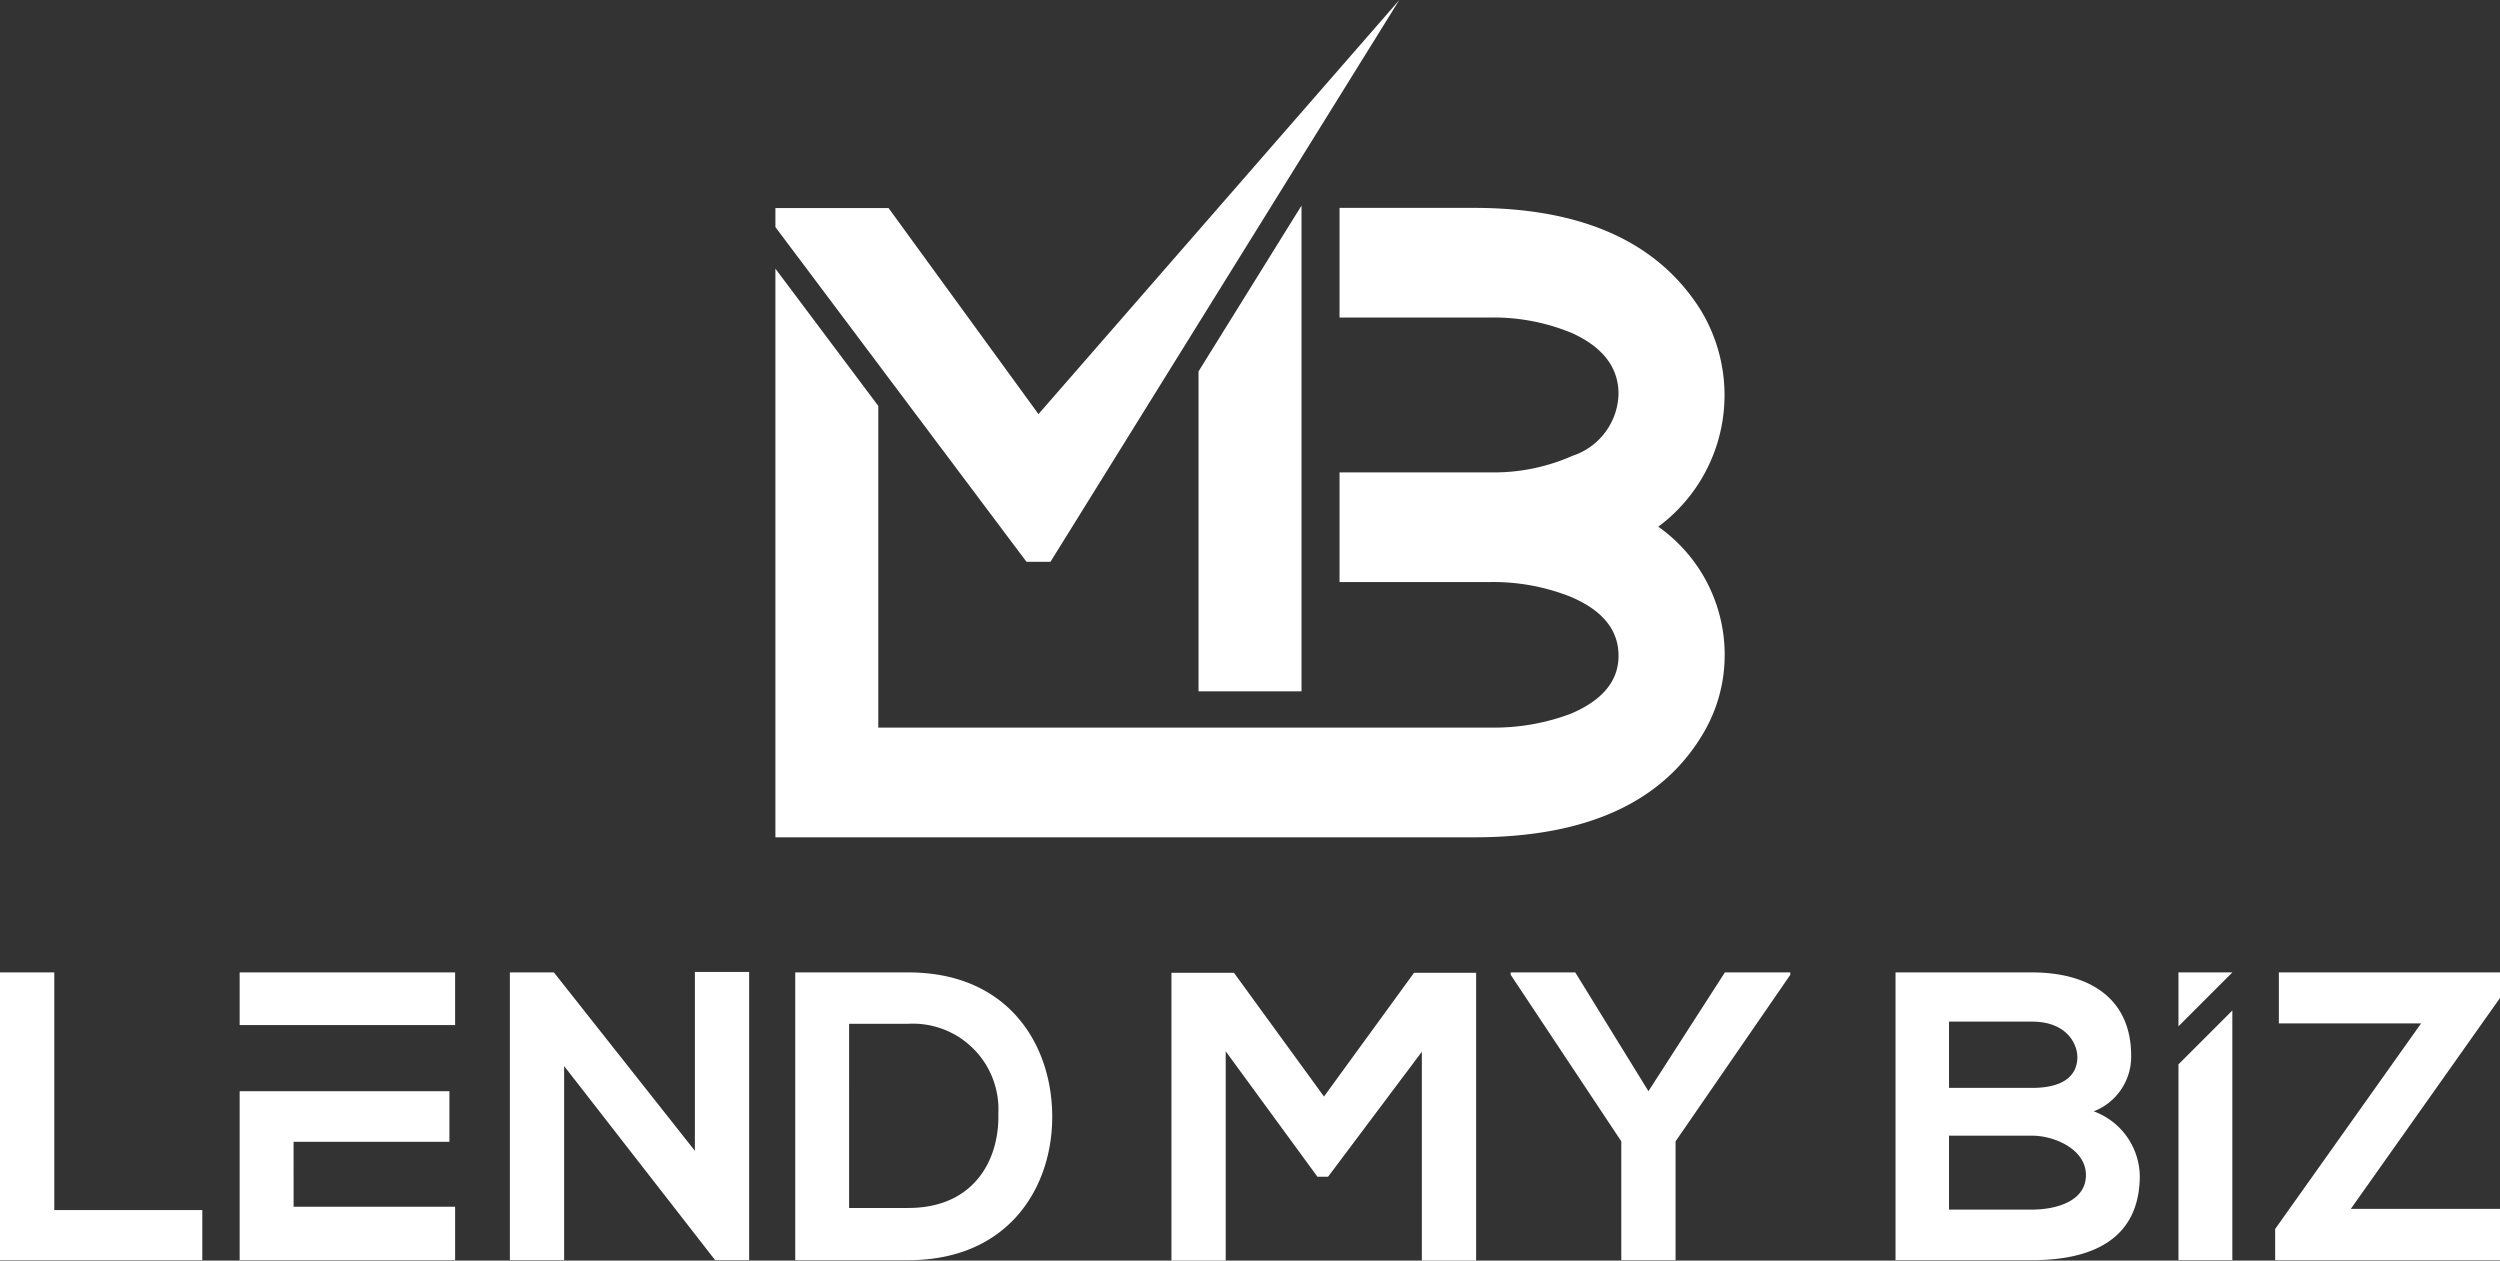
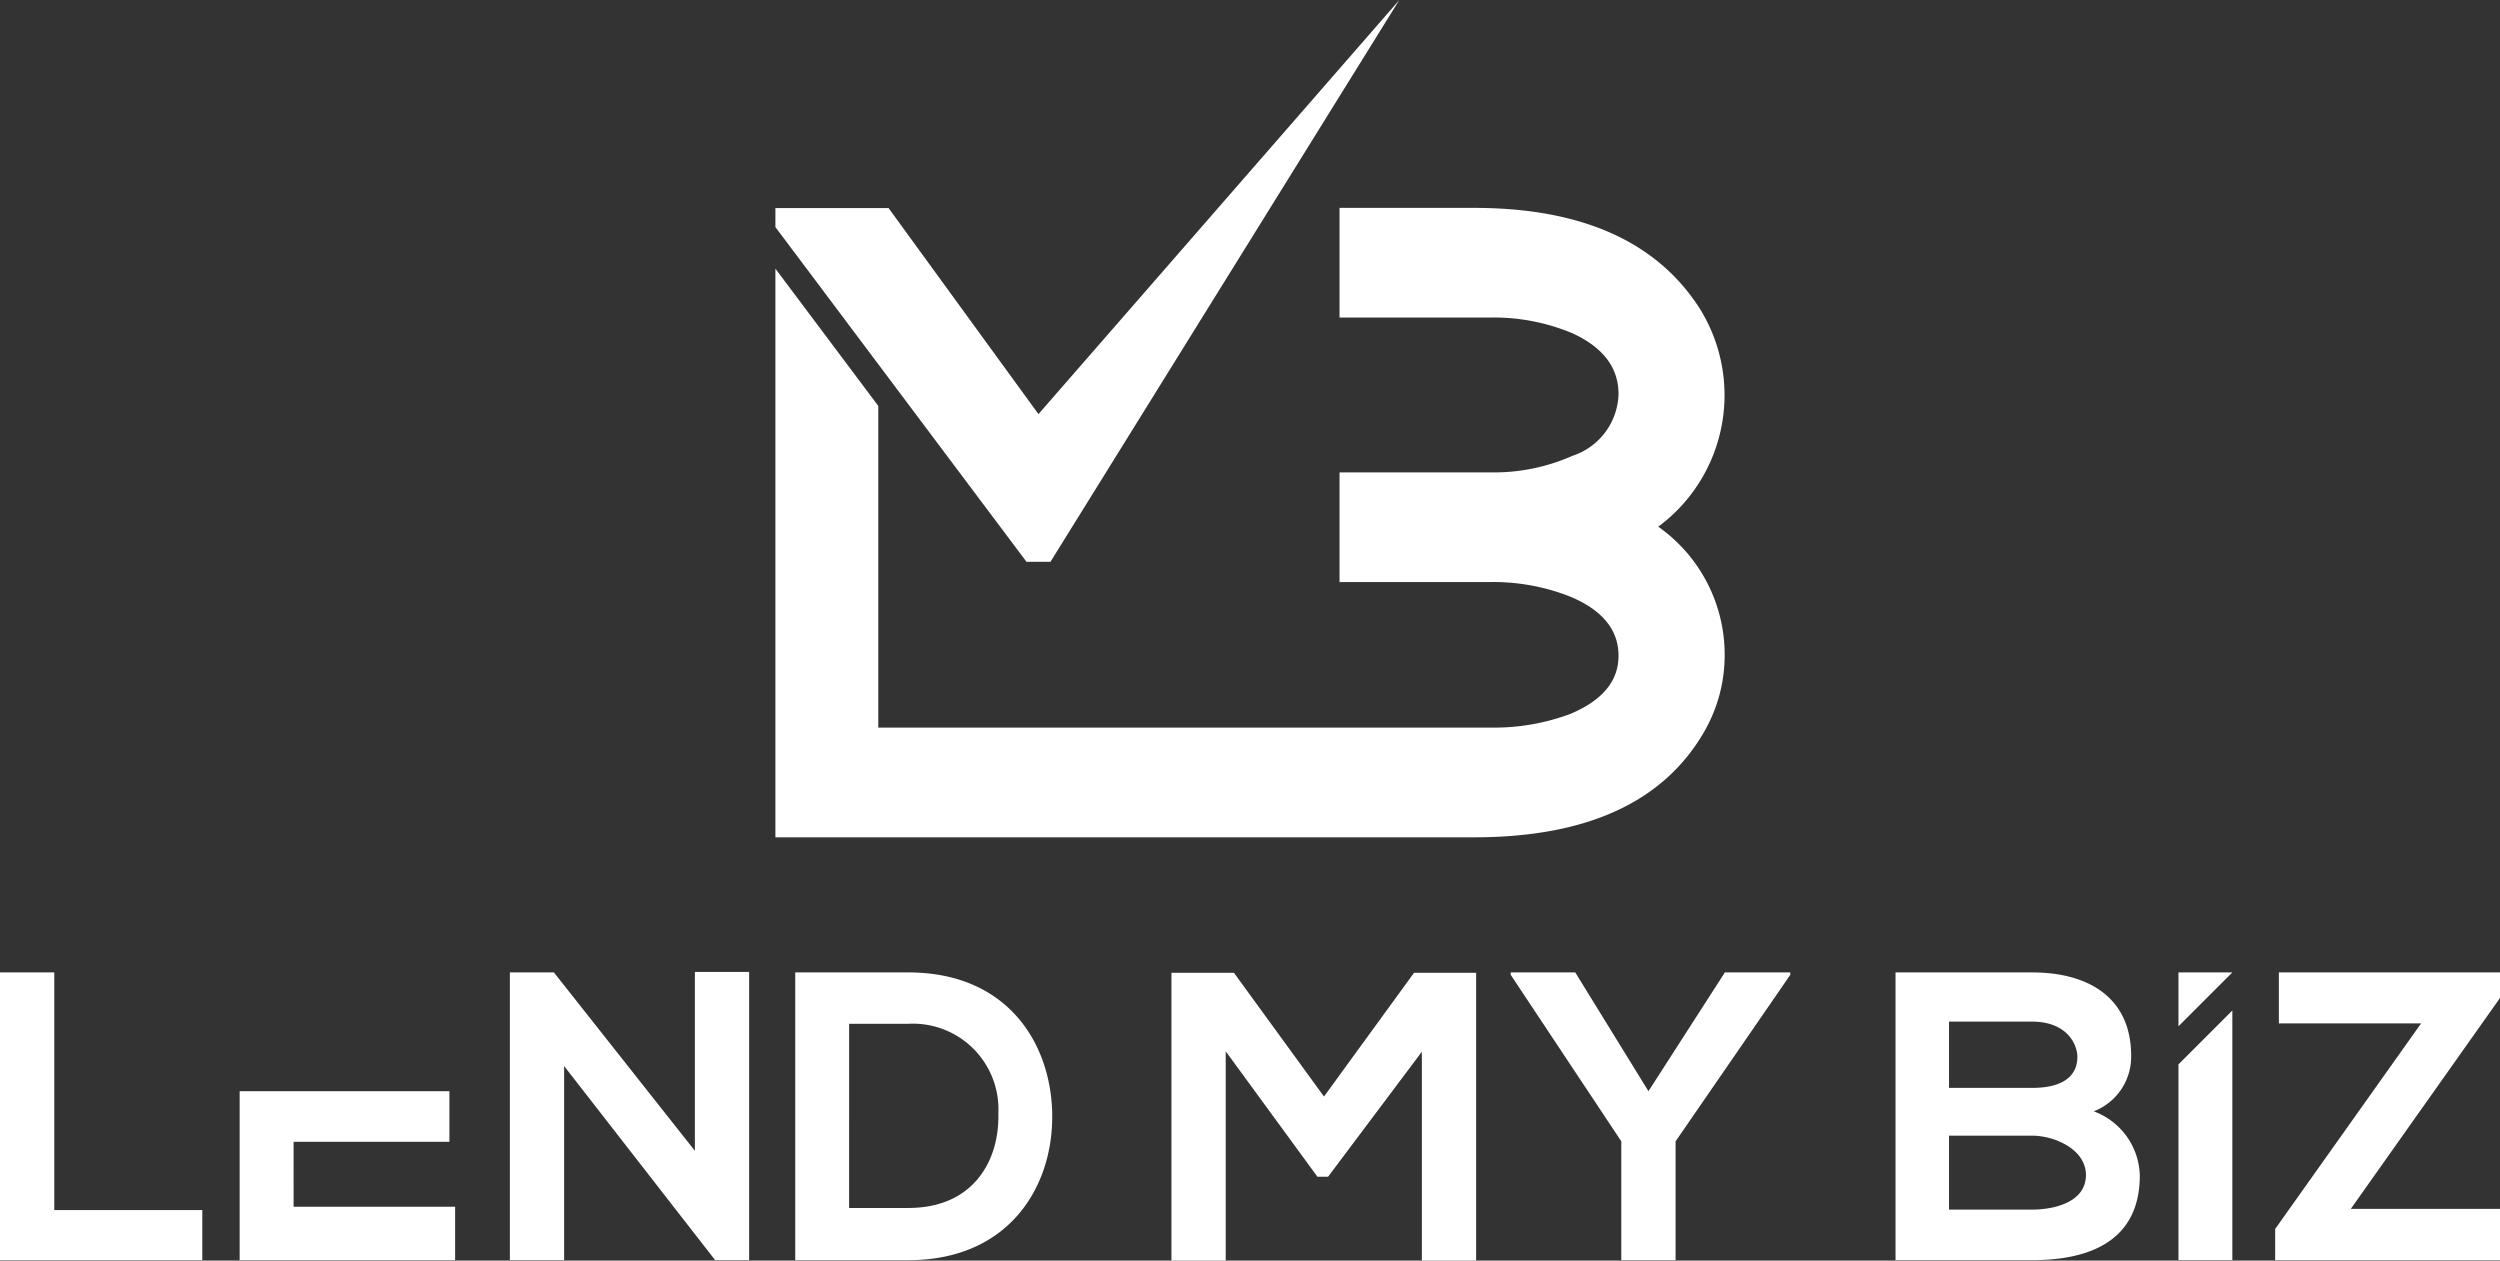
<svg xmlns="http://www.w3.org/2000/svg" width="126.924" height="64" viewBox="0 0 126.924 64">
  <rect x="0" y="0" width="126.924" height="64" fill="#333333" stroke="none" />
  <defs>
    <style>
            .cls-1 {
            fill: #fff;
            }
        </style>
  </defs>
  <g id="Group_242" data-name="Group 242" transform="translate(-104 -38)">
    <g id="Group_47" data-name="Group 47" transform="translate(104 38)">
      <g id="Group_45" data-name="Group 45" transform="translate(0 49.346)">
        <path id="Path_65" data-name="Path 65" class="cls-1" d="M1184.958,448.9v12.065h7.515v2.547H1182.2V448.9Z" transform="translate(-1182.202 -448.877)" />
        <path id="Path_66" data-name="Path 66" class="cls-1" d="M1226.267,448.87h2.755V463.5h-1.711v.021l-7.682-9.873V463.5h-2.755V448.891h2.233l7.16,9.059Z" transform="translate(-1190.988 -448.87)" />
-         <path id="Path_67" data-name="Path 67" class="cls-1" d="M1249.324,456.079c.063,3.694-2.191,7.431-7.305,7.431h-5.741V448.9h5.741C1247.028,448.9,1249.262,452.468,1249.324,456.079Zm-10.311,4.78h3.006c3.319,0,4.634-2.421,4.571-4.8a4.345,4.345,0,0,0-4.571-4.551h-3.006Z" transform="translate(-1195.904 -448.877)" />
+         <path id="Path_67" data-name="Path 67" class="cls-1" d="M1249.324,456.079c.063,3.694-2.191,7.431-7.305,7.431h-5.741V448.9h5.741C1247.028,448.9,1249.262,452.468,1249.324,456.079m-10.311,4.78h3.006c3.319,0,4.634-2.421,4.571-4.8a4.345,4.345,0,0,0-4.571-4.551h-3.006Z" transform="translate(-1195.904 -448.877)" />
        <path id="Path_68" data-name="Path 68" class="cls-1" d="M1274.574,452.934l-4.76,6.345h-.543l-4.655-6.366v10.625h-2.755V448.926h3.173l4.571,6.283,4.572-6.283h3.152v14.612h-2.755Z" transform="translate(-1202.387 -448.884)" />
        <path id="Path_69" data-name="Path 69" class="cls-1" d="M1291.923,454.931l3.882-6.033h3.319v.125l-5.824,8.454v6.033h-2.755v-6.033l-5.615-8.454V448.9h3.277Z" transform="translate(-1208.232 -448.877)" />
        <path id="Path_70" data-name="Path 70" class="cls-1" d="M1323.062,453.135a2.972,2.972,0,0,1-1.9,2.818,3.563,3.563,0,0,1,2.338,3.256c0,3.257-2.442,4.3-5.47,4.3h-6.93V448.9h6.93C1320.912,448.9,1323.062,450.192,1323.062,453.135Zm-9.247,1.628h4.216c1.733,0,2.3-.73,2.3-1.565,0-.668-.543-1.8-2.3-1.8h-4.216Zm0,6.179h4.216c1.127,0,2.735-.376,2.735-1.754,0-1.315-1.607-2-2.735-2h-4.216Z" transform="translate(-1214.864 -448.877)" />
        <path id="Path_71" data-name="Path 71" class="cls-1" d="M1330.338,448.9v2.735l2.735-2.735Z" transform="translate(-1219.738 -448.877)" />
        <path id="Path_72" data-name="Path 72" class="cls-1" d="M1330.338,454.224v9.942h2.735V451.49Z" transform="translate(-1219.738 -449.534)" />
        <path id="Path_73" data-name="Path 73" class="cls-1" d="M1337.1,448.9h11.23v1.294l-7.577,10.709h7.577v2.609h-11.418v-1.587l7.41-10.437H1337.1Z" transform="translate(-1221.403 -448.877)" />
        <path id="Path_74" data-name="Path 74" class="cls-1" d="M1201.238,459.546h7.911v-2.568H1198.5v8.579h10.939v-2.714h-8.2Z" transform="translate(-1186.333 -450.924)" />
-         <path id="Path_75" data-name="Path 75" class="cls-1" d="M1198.5,448.9v2.672h10.939V448.9Z" transform="translate(-1186.333 -448.877)" />
      </g>
      <g id="Group_46" data-name="Group 46" transform="translate(39.367)">
        <path id="Path_76" data-name="Path 76" class="cls-1" d="M1247.679,411.3h1.215l17.708-28.519-18.317,21.019-7.611-10.462h-5.744v.967Z" transform="translate(-1234.93 -382.776)" />
        <path id="Path_77" data-name="Path 77" class="cls-1" d="M1279.752,413.1a8.311,8.311,0,0,0,2.1-11.086q-3.275-5.1-11.46-5.1h-6.821v5.567h7.663a10.311,10.311,0,0,1,4.162.8q2.339,1.075,2.339,3.086a3.4,3.4,0,0,1-2.339,3.135,9.835,9.835,0,0,1-4.162.841h-7.663v5.567h7.663a10.641,10.641,0,0,1,4.069.748q2.432,1.03,2.432,2.995,0,1.918-2.432,2.946a11.015,11.015,0,0,1-4.069.7h-31.081V406.968L1234.93,400v28.87H1270.4q8.607,0,11.695-5.38a7.784,7.784,0,0,0,1.029-3.882A7.951,7.951,0,0,0,1279.752,413.1Z" transform="translate(-1234.93 -386.36)" />
-         <path id="Path_78" data-name="Path 78" class="cls-1" d="M1268.931,421.416v-24.66l-5.228,8.417v16.243Z" transform="translate(-1242.221 -386.318)" />
      </g>
    </g>
  </g>
</svg>